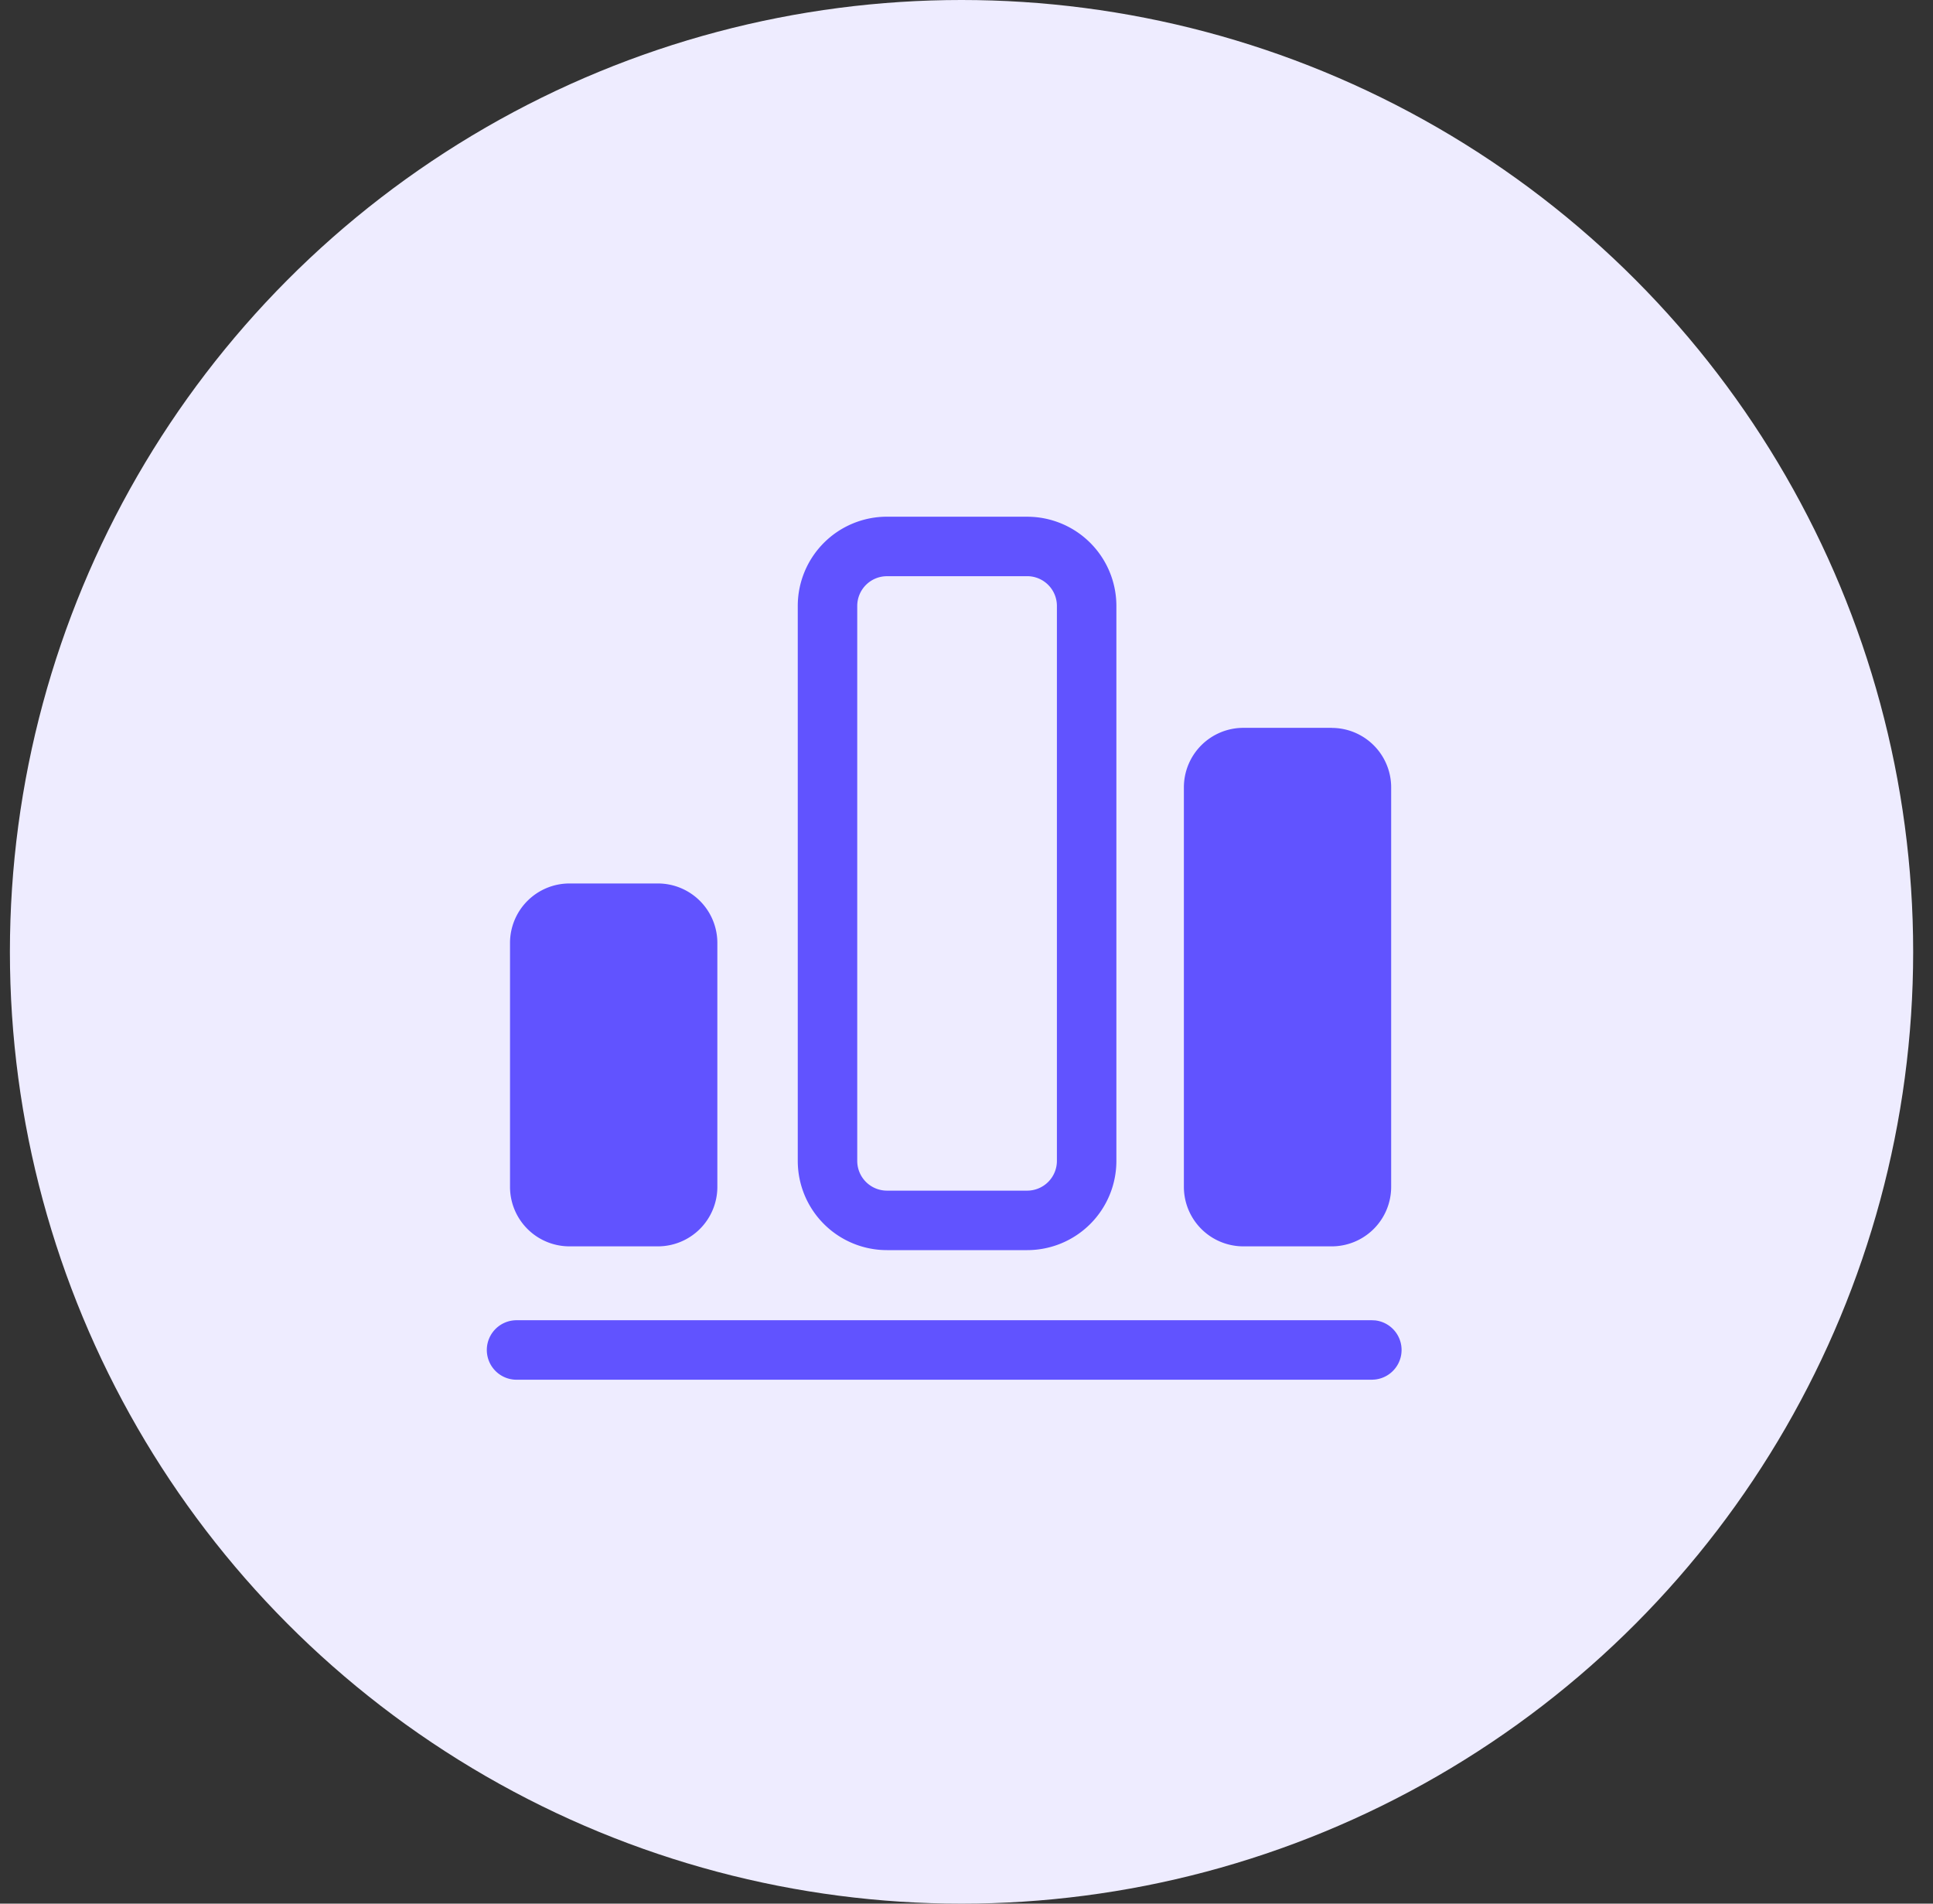
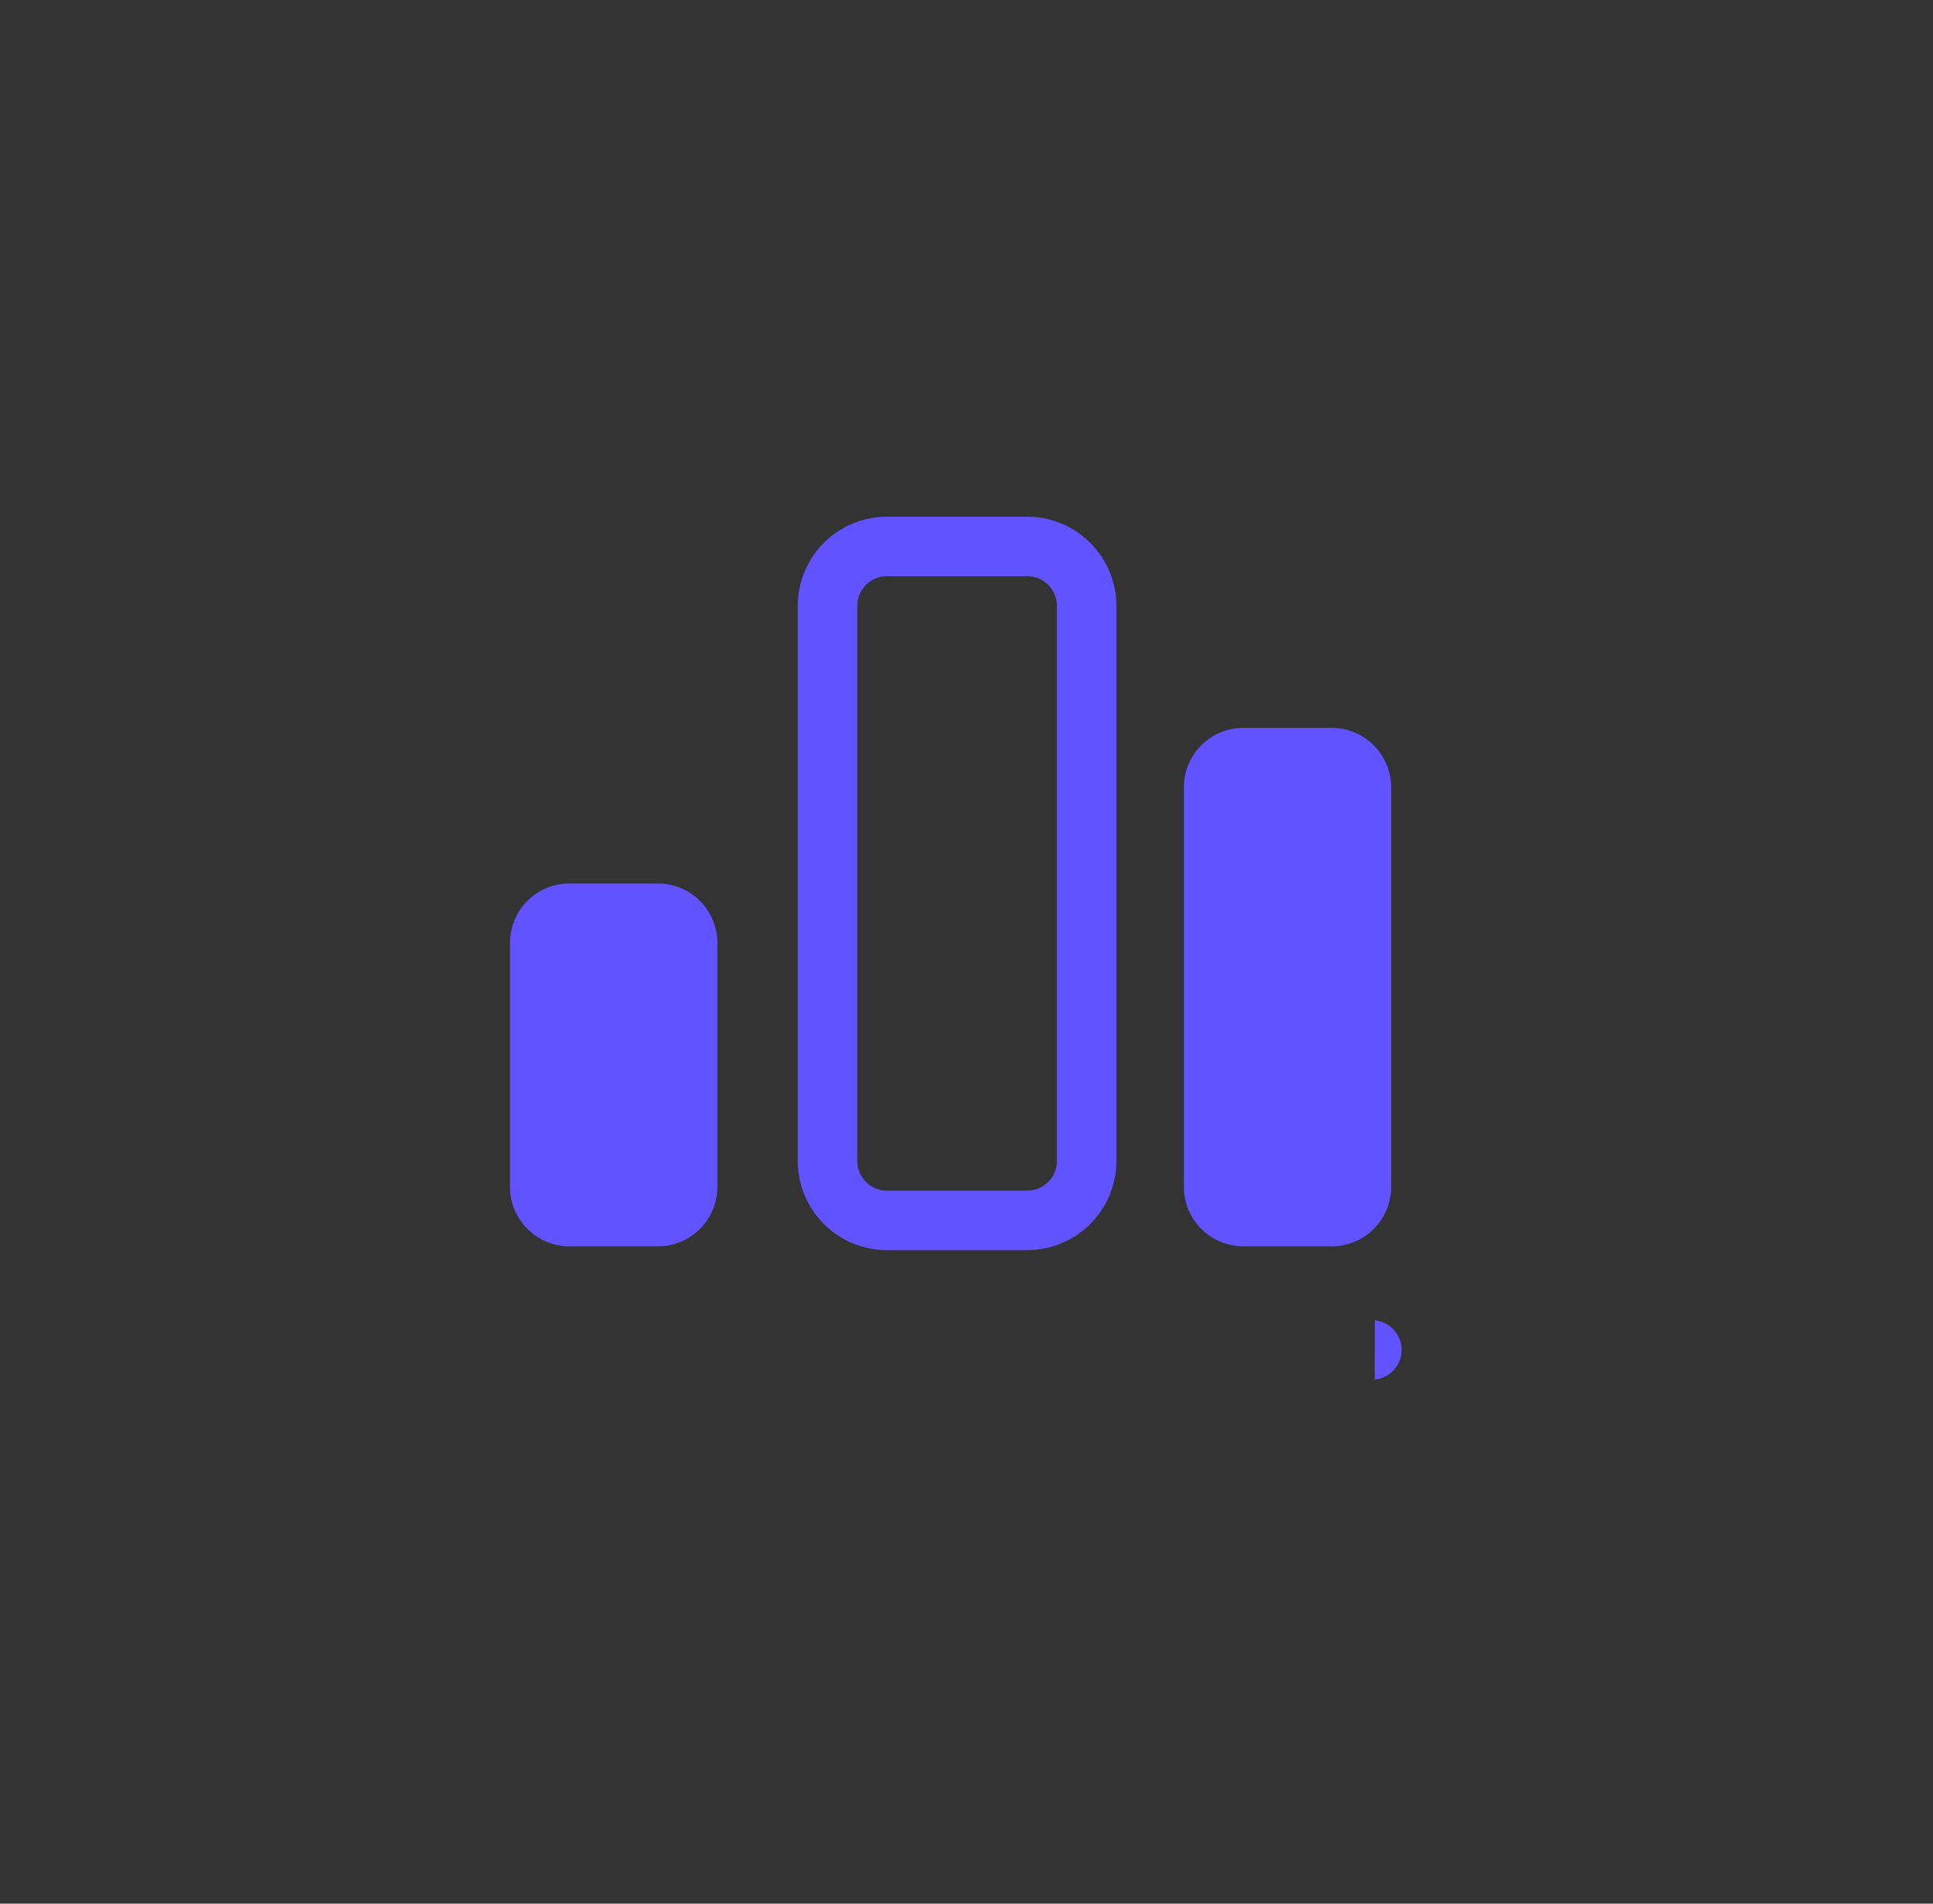
<svg xmlns="http://www.w3.org/2000/svg" width="65" height="64" fill="none">
  <rect width="100%" height="100%" fill="#333333" stroke="none" />
-   <circle cx="32.333" cy="32" r="32" fill="#EEECFF" />
-   <path d="M46.23 44.39a1 1 0 010 1.99l-.103.006H17.37a1 1 0 110-2h28.757l.102.005zM34.54 17.372a3 3 0 013 3v18.657a3 3 0 01-3 3h-4.714a3 3 0 01-3-3V20.371a3 3 0 013-3h4.714zm-12.418 12.33a2 2 0 012 2v8.2a2 2 0 01-2 2H19.15a2 2 0 01-2-2v-8.2a2 2 0 012-2h2.972zm22.658-5.23a2 2 0 012 2v13.43a2 2 0 01-2 2h-2.97a2 2 0 01-2-2V26.47a2 2 0 012-2h2.971zm-14.954-5.1a1 1 0 00-1 1v18.657a1 1 0 001 1h4.714a1 1 0 001-1V20.371a1 1 0 00-1-1h-4.714z" fill="#6153FF" />
+   <path d="M46.23 44.39a1 1 0 010 1.99l-.103.006H17.37h28.757l.102.005zM34.54 17.372a3 3 0 013 3v18.657a3 3 0 01-3 3h-4.714a3 3 0 01-3-3V20.371a3 3 0 013-3h4.714zm-12.418 12.33a2 2 0 012 2v8.2a2 2 0 01-2 2H19.15a2 2 0 01-2-2v-8.2a2 2 0 012-2h2.972zm22.658-5.23a2 2 0 012 2v13.43a2 2 0 01-2 2h-2.97a2 2 0 01-2-2V26.47a2 2 0 012-2h2.971zm-14.954-5.1a1 1 0 00-1 1v18.657a1 1 0 001 1h4.714a1 1 0 001-1V20.371a1 1 0 00-1-1h-4.714z" fill="#6153FF" />
</svg>